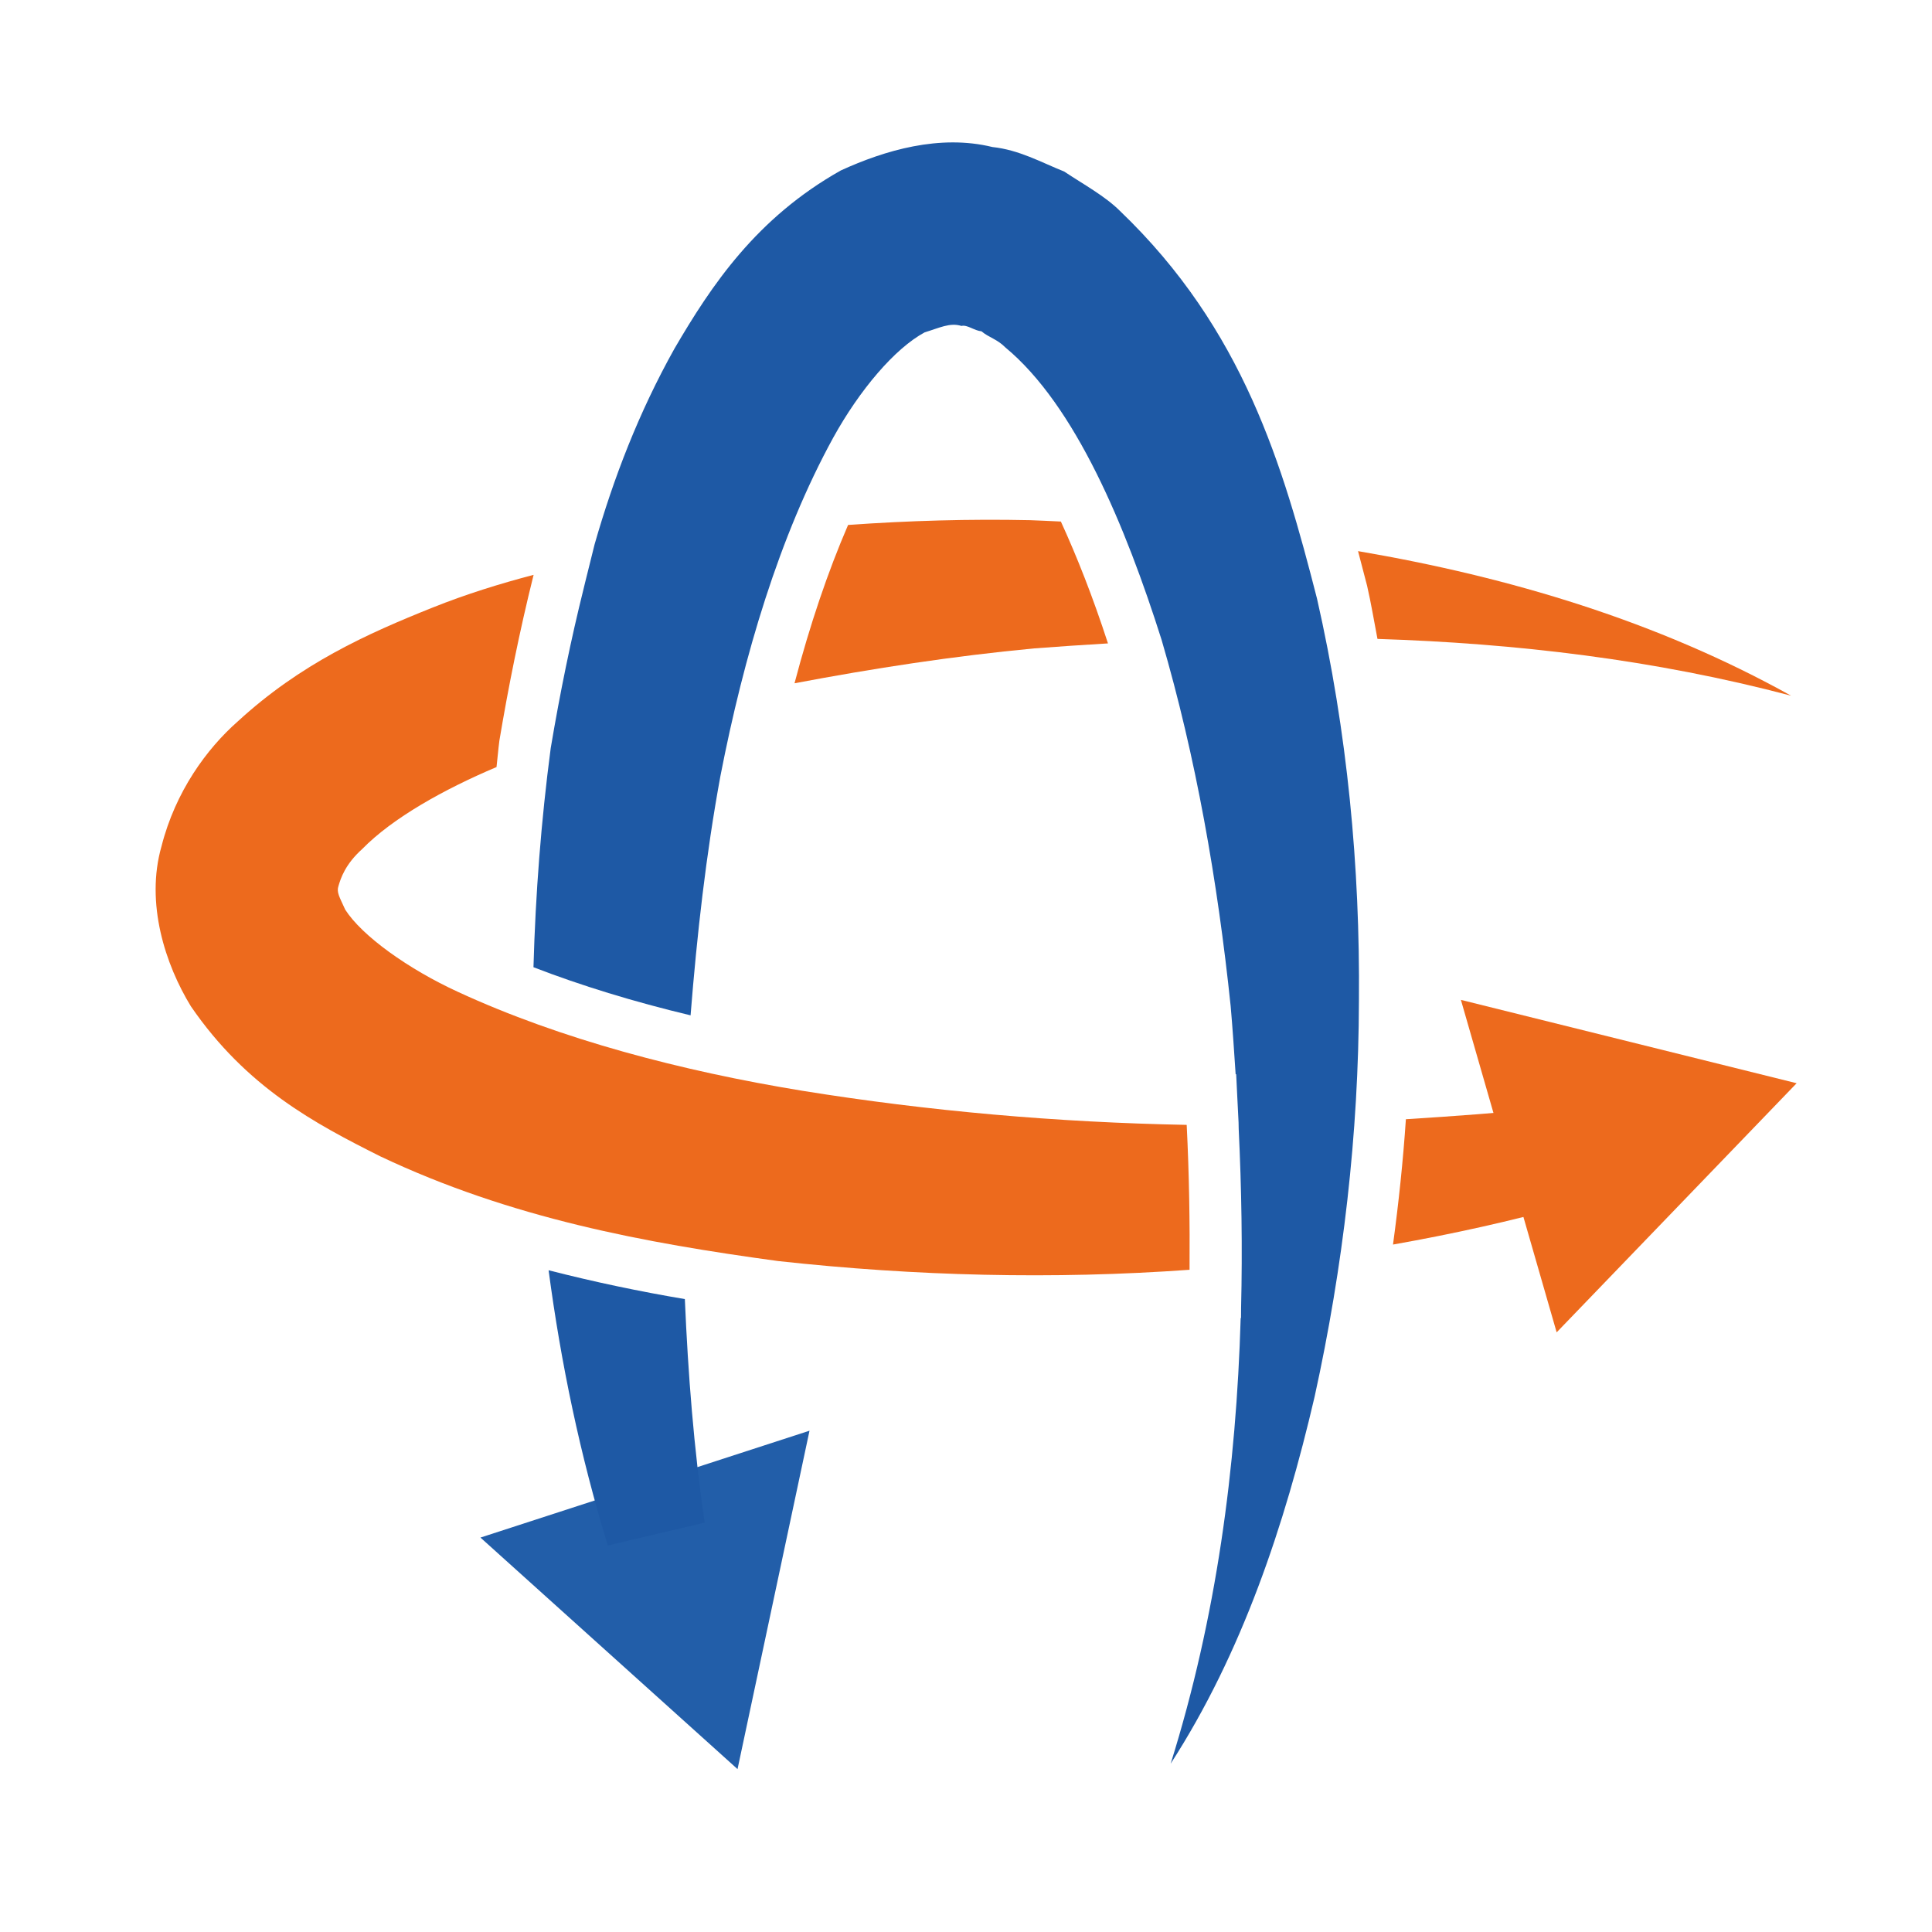
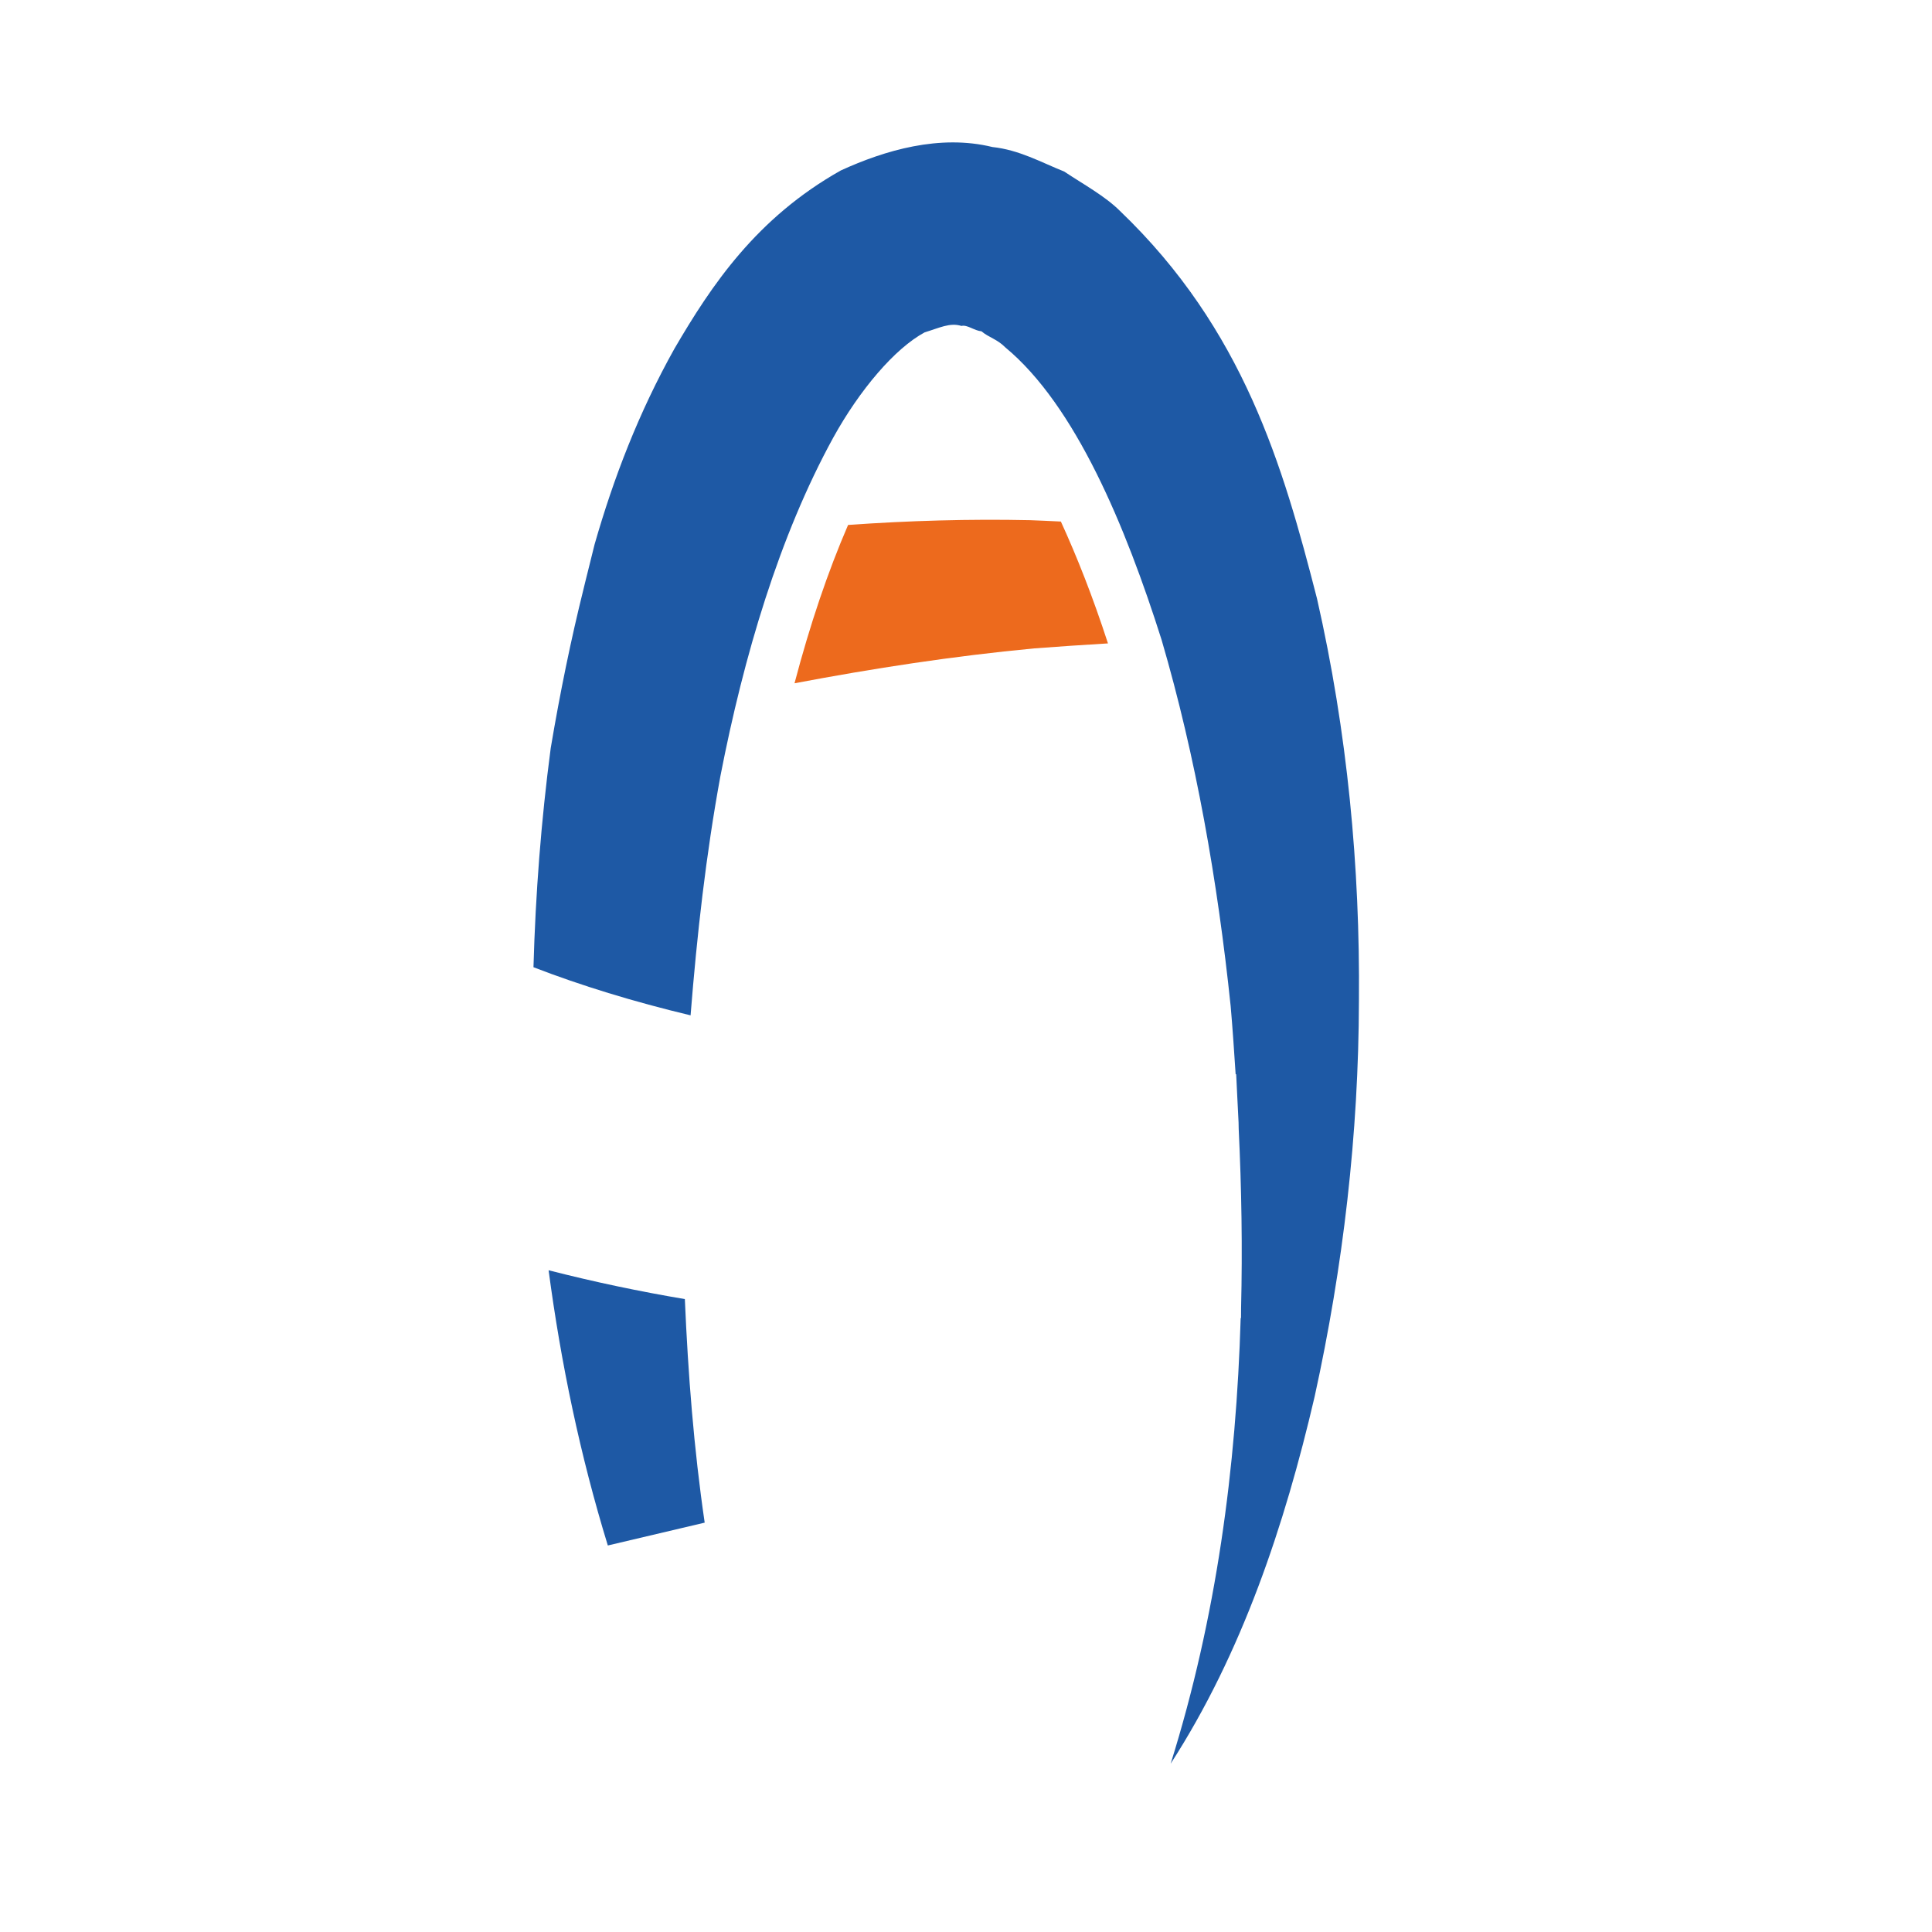
<svg xmlns="http://www.w3.org/2000/svg" id="Camada_1" x="0px" y="0px" viewBox="0 0 283.46 283.46" style="enable-background:new 0 0 283.46 283.46;" xml:space="preserve">
  <style type="text/css">
	.st0{fill:#ED6A1D;}
	.st1{fill:#225EA9;}
	.st2{fill:#1E59A5;}
</style>
  <g>
-     <polygon class="st0" points="214.34,146.7 263.6,158.93 228.39,195.48  " />
    <g>
-       <polygon class="st1" points="118.77,209.91 108.21,259.56 70.49,225.59   " />
-     </g>
+       </g>
    <path class="st0" d="M162.56,94.4c-2.23-6.86-4.54-12.7-6.91-17.88c-1.51-0.06-3.03-0.16-4.53-0.2c-8.88-0.19-17.78,0.07-26.69,0.7   c-2.97,6.87-5.6,14.64-7.86,23.23c11.58-2.19,23.3-4,35.19-5.12C155.36,94.85,158.96,94.62,162.56,94.4z" />
-     <path class="st0" d="M199.25,80.86c0.46,1.73,0.91,3.46,1.33,5.09c0.59,2.57,1.02,5.19,1.52,7.79c20.3,0.65,40.62,3.03,60.68,8.33   C243.18,91.16,221.52,84.66,199.25,80.86z" />
    <g>
      <path class="st2" d="M193.23,87.83c-4.99-19.46-10.76-39.5-28.92-56.89c-2.17-2.17-5.41-3.93-8.17-5.77    c-3.4-1.36-6.6-3.18-10.54-3.6c-7.73-1.89-15.77,0.48-22.24,3.44c-12.38,6.97-18.97,16.83-24.41,26.15    c-5.25,9.39-8.93,19-11.71,28.7l-1.4,5.63c-0.08,0.3-0.15,0.61-0.22,0.91c-1.83,7.35-3.45,15.21-4.82,23.37    c-1.41,10.69-2.23,21.42-2.53,32.14c6.99,2.7,14.69,5.06,23.05,7.06c0.94-11.83,2.26-23.59,4.38-35.12    c3.43-17.62,8.64-35.2,16.53-49.6c3.89-7.05,9.06-13.13,13.44-15.49c2.14-0.64,3.69-1.47,5.39-0.94c0.86-0.21,1.87,0.69,2.94,0.79    c1.09,0.92,2.3,1.14,3.5,2.36c10.3,8.53,17.66,26.29,22.93,42.92c5.04,17.22,8.21,35.36,10.13,53.72c0.29,3.32,0.51,6.66,0.73,10    l0.08,0l0.17,3.49c0.02,0.39,0.04,0.79,0.06,1.18l0.12,2.4c0.02,0.34,0,0.64,0.02,0.97c0.42,8.72,0.56,17.47,0.35,26.24    l-0.01,1.49l-0.05,0c-0.65,21.94-3.55,43.91-10.27,65.38c10.45-16.18,16.72-34.95,21.12-53.85c4.18-19.01,6.46-38.51,6.5-58.1    C199.55,127.18,197.69,107.43,193.23,87.83z" />
      <path class="st2" d="M80.49,186.37c1.81,13.65,4.63,27.15,8.69,40.38l14.21-3.35c-1.59-10.86-2.44-21.83-2.91-32.8    C93.88,189.49,87.2,188.09,80.49,186.37z" />
    </g>
-     <path class="st0" d="M174.11,165.04c-18.99-0.36-37.89-2.02-56.37-5c-17.74-2.9-35.45-7.55-50.5-14.49   c-7.36-3.38-14.13-8.24-16.59-12.09c-0.85-1.89-1.31-2.55-0.98-3.5c0.31-1.06,0.97-3.15,3.48-5.4c4.47-4.56,11.96-8.74,19.7-12.02   c0.15-1.3,0.25-2.58,0.42-3.88c1.29-7.71,2.93-15.94,5.02-24.32c-4.95,1.3-9.89,2.83-14.79,4.79c-9.63,3.85-19.39,8.23-28.63,16.73   c-4.55,4.01-9.13,10.28-11.17,18.29c-2.4,8.37,0.57,17.4,4.31,23.5c8.19,11.94,18.28,17.23,27.75,21.99   c19.22,9.11,38.89,12.72,58.4,15.38c20.14,2.21,40.35,2.72,60.37,1.28C174.58,179.44,174.48,172.41,174.11,165.04z" />
-     <path class="st0" d="M206.27,164.21c-0.41,6.11-1.06,12.25-1.89,18.39c8.68-1.54,17.31-3.43,25.84-5.82l-2.99-14.32   C220.27,163.3,213.27,163.76,206.27,164.21z" />
  </g>
</svg>